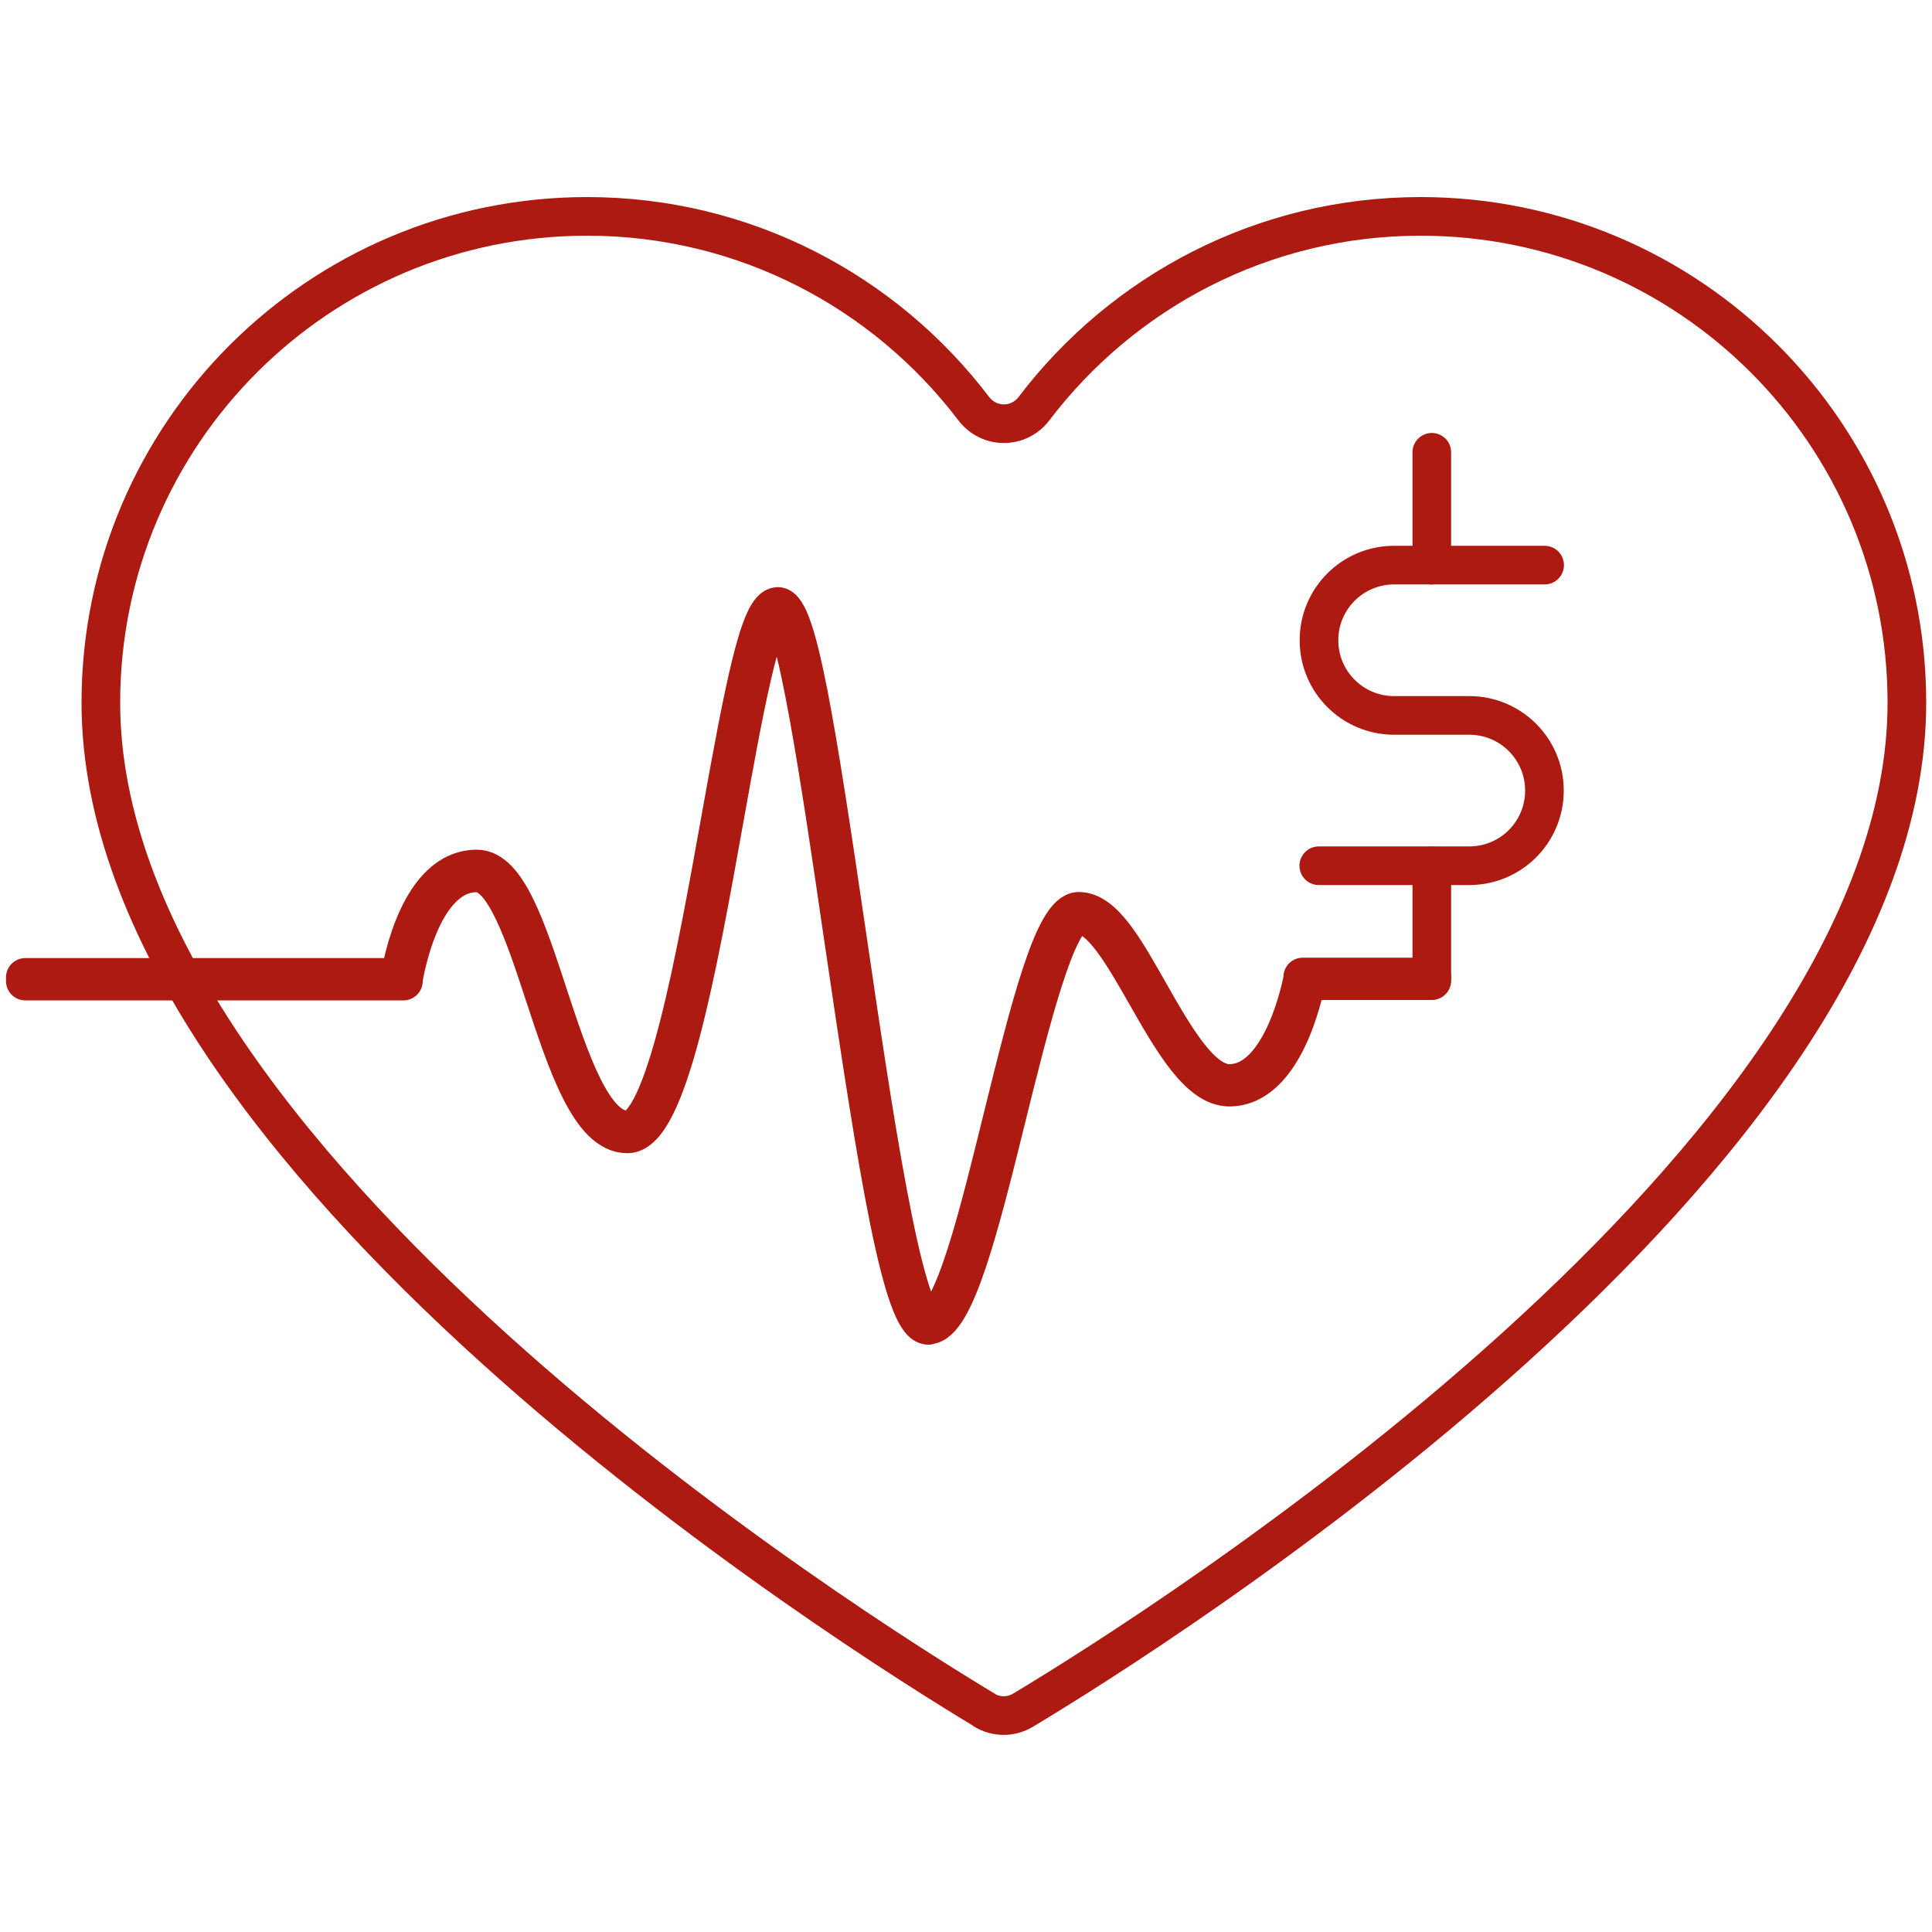
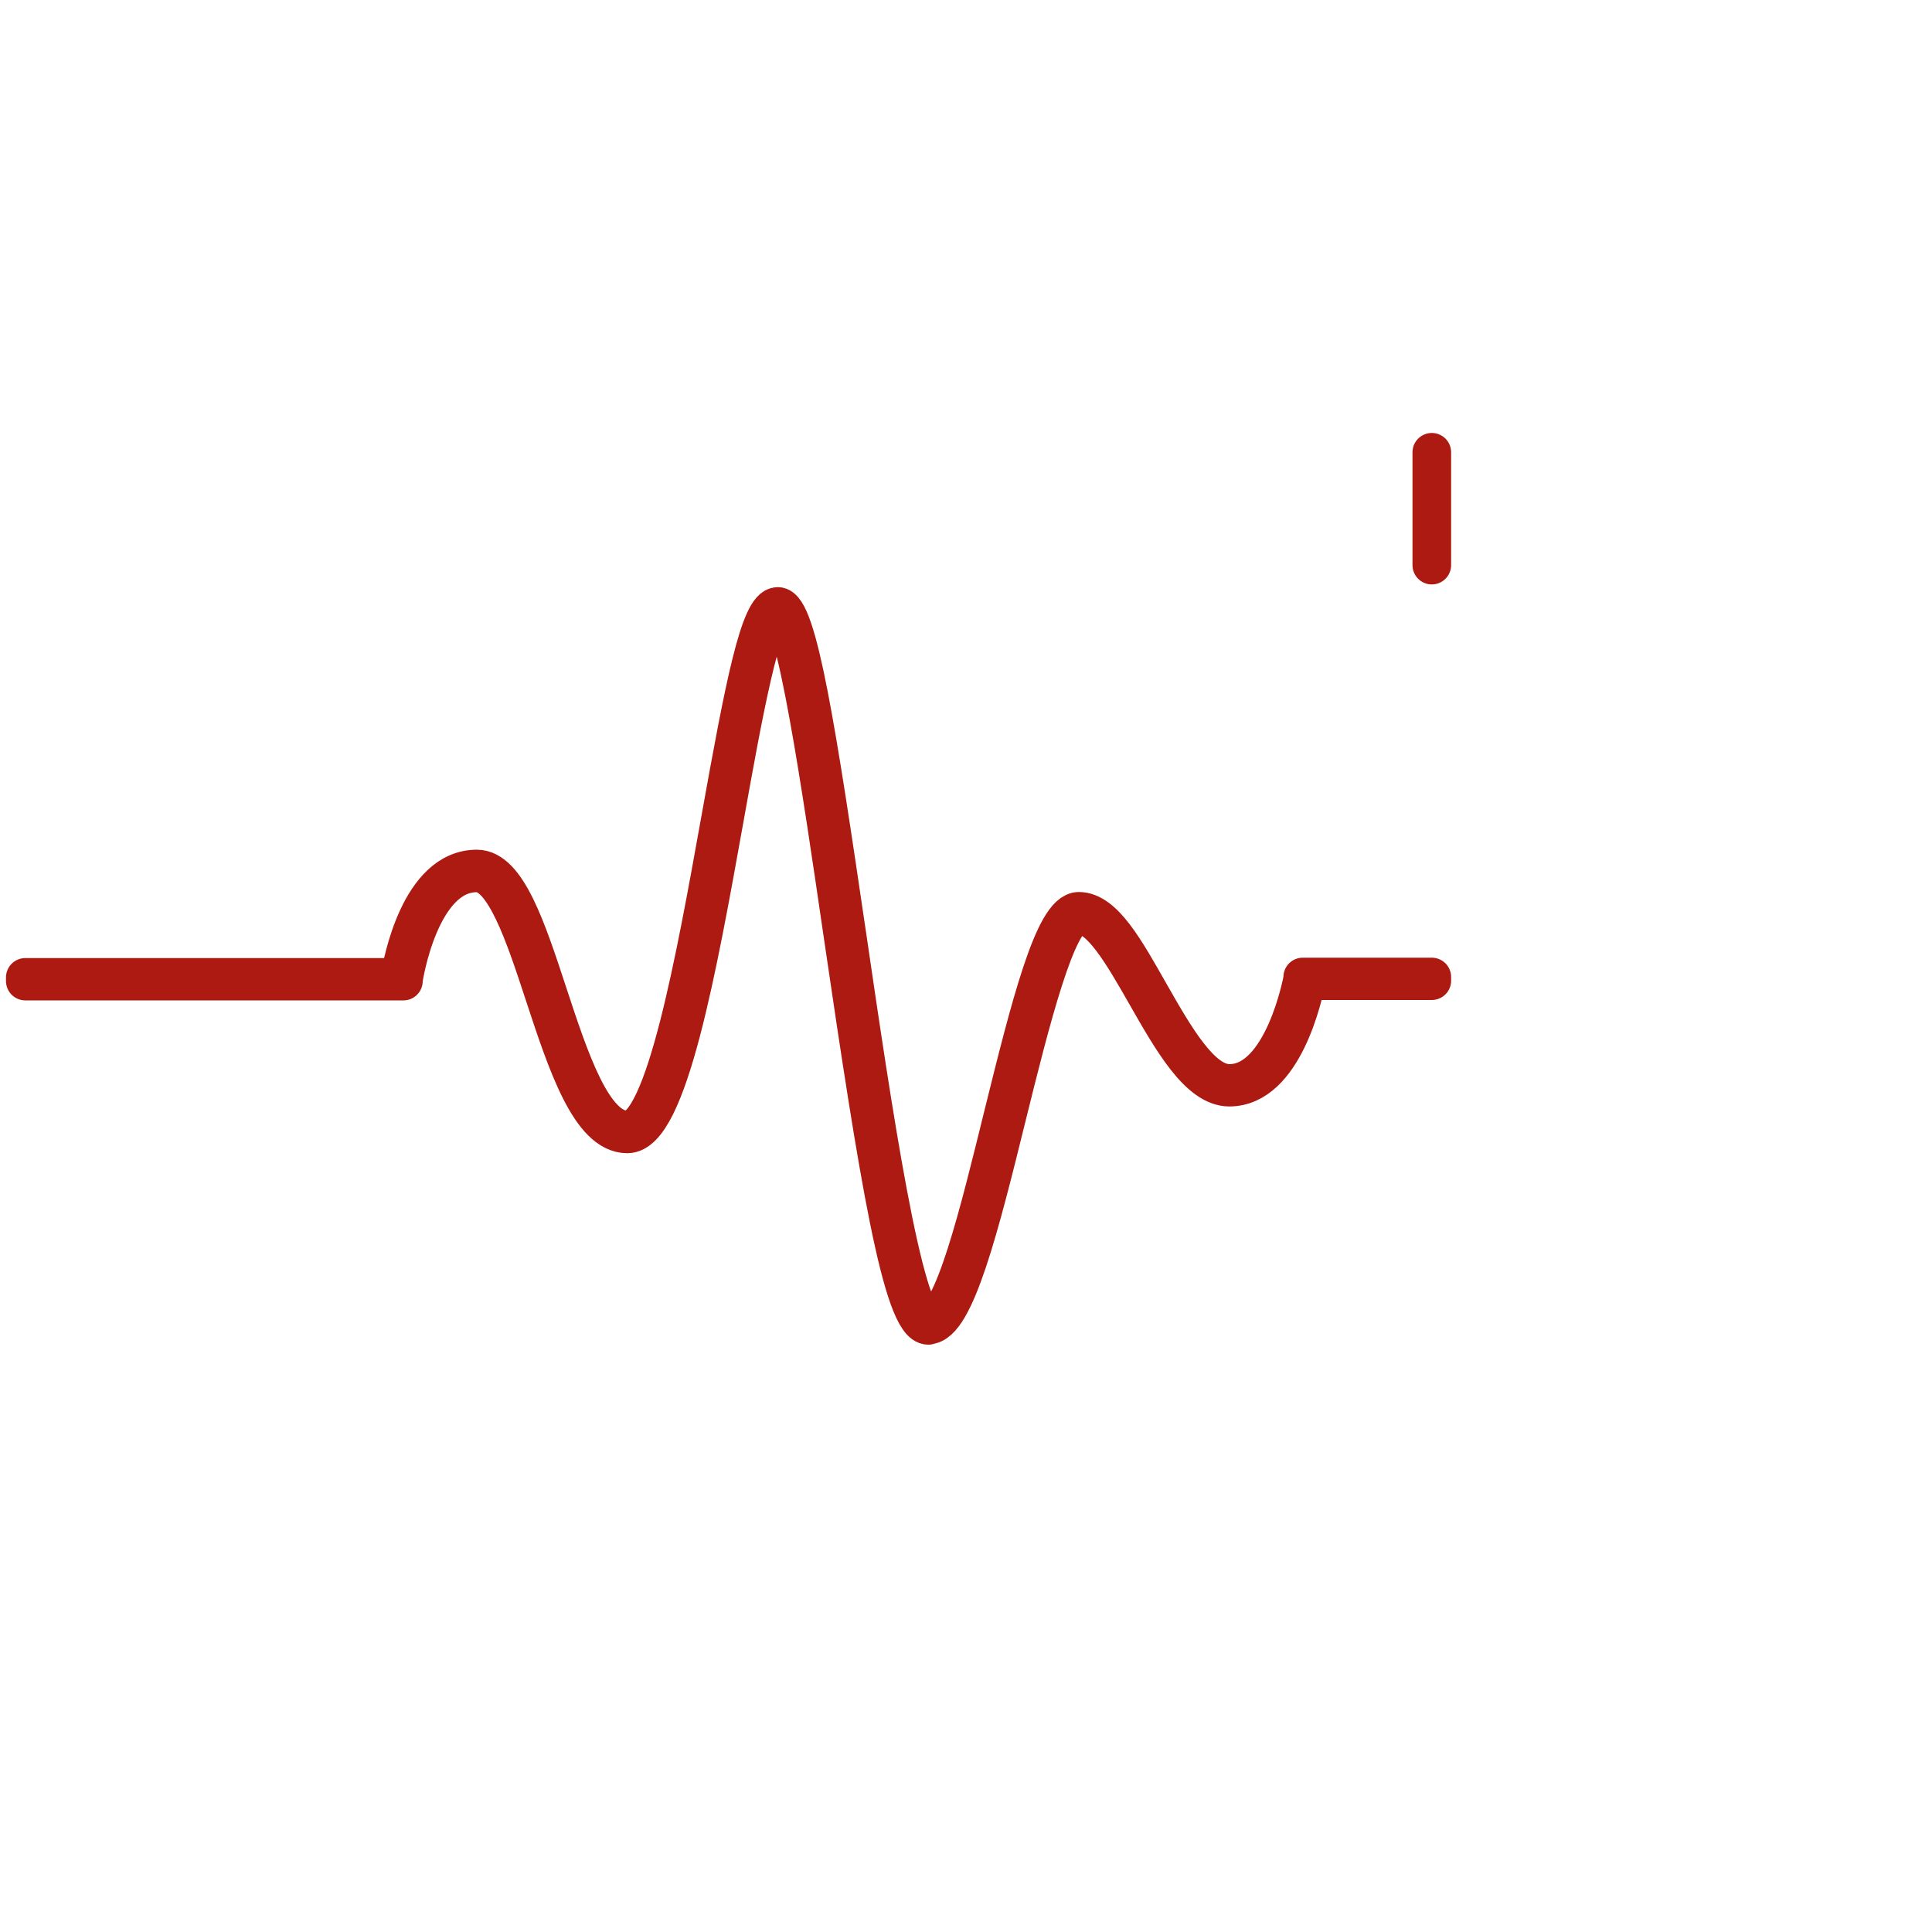
<svg xmlns="http://www.w3.org/2000/svg" id="a" viewBox="0 0 100 100">
  <defs>
    <style>.b{fill:none;stroke:#ad1a11;stroke-linecap:round;stroke-linejoin:round;stroke-width:2px;}</style>
  </defs>
  <g>
-     <path class="b" d="M50.95,88.52c.62,.37,1.38,.37,2,0,6.78-4.07,45.75-28.51,45.75-52.15,0-13.9-11.27-25.17-25.17-25.17-8.17,0-15.42,3.91-20.01,9.95-.79,1.04-2.33,1.04-3.12,0-4.59-6.04-11.84-9.95-20.01-9.95-13.9,0-25.17,11.27-25.17,25.17,0,23.63,38.97,48.07,45.75,52.15Z" />
    <path class="b" d="M48.05,68.6c-1.35,0-2.62-7.94-4.4-20.07-1.16-7.94-2.48-16.94-3.39-16.94-.83,0-1.82,5.5-2.77,10.81-1.37,7.63-2.92,16.29-5.02,16.29-1.92,0-3.13-3.66-4.29-7.19-1.02-3.11-2.08-6.32-3.5-6.32-2.97,0-3.79,5.47-3.8,5.52v.08H1.31v-.19H20.7c.12-.73,1.02-5.61,3.98-5.61,1.56,0,2.59,3.13,3.68,6.45,1.14,3.47,2.33,7.06,4.11,7.06,1.94,0,3.54-8.94,4.83-16.13,1.22-6.8,2.02-10.97,2.96-10.97,1.03,0,2.03,6.5,3.59,17.1,1.3,8.87,2.92,19.9,4.2,19.9s2.65-5.7,3.89-10.73c1.34-5.4,2.6-10.49,3.9-10.49s2.42,2.05,3.66,4.23c1.31,2.3,2.67,4.68,4.13,4.68,2.81,0,3.79-5.37,3.8-5.43v-.08h6.68v.19h-6.5c-.14,.71-1.17,5.51-3.98,5.51-1.58,0-2.96-2.43-4.3-4.78-1.21-2.12-2.36-4.13-3.49-4.13s-2.51,5.5-3.71,10.35c-1.38,5.59-2.69,10.87-4.08,10.87Z" />
  </g>
-   <path class="b" d="M79.95,29.25h-7.79c-2.15,0-3.89,1.74-3.89,3.89s1.74,3.89,3.89,3.89h3.89c2.15,0,3.89,1.74,3.89,3.89s-1.74,3.89-3.89,3.89h-7.79" />
  <line class="b" x1="74.11" y1="23.41" x2="74.11" y2="29.25" />
-   <line class="b" x1="74.11" y1="44.82" x2="74.11" y2="50.66" />
</svg>